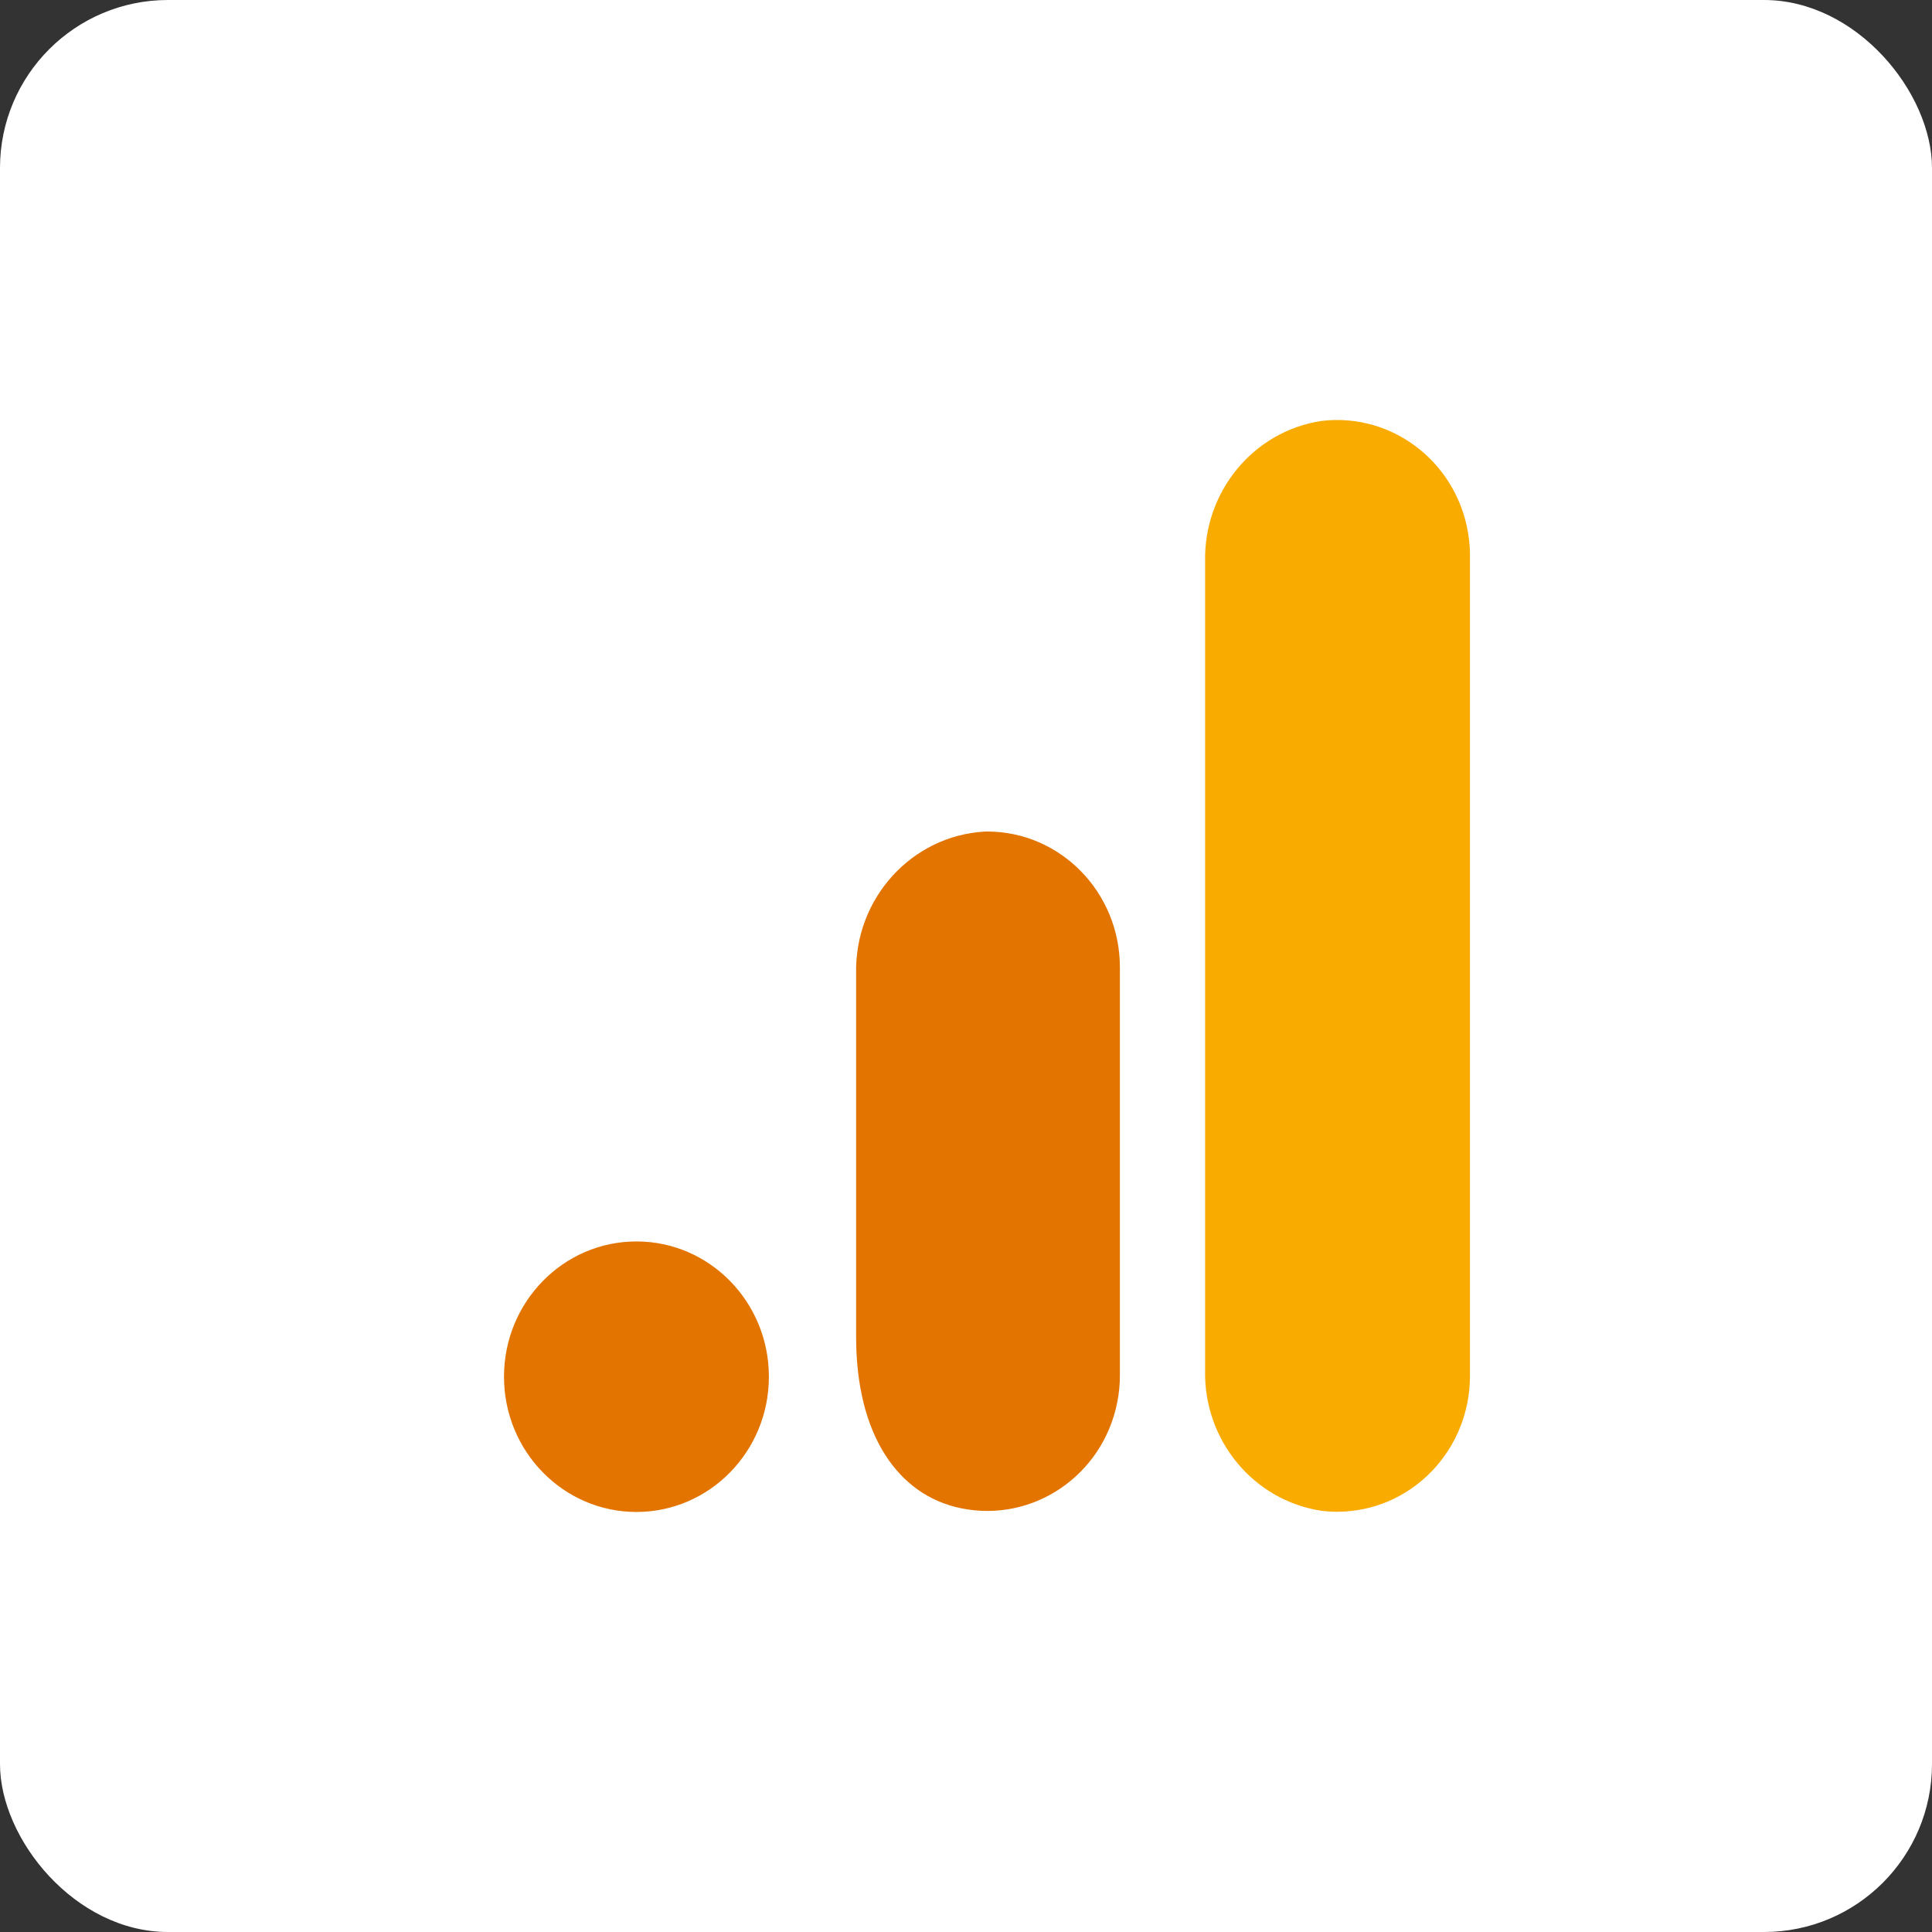
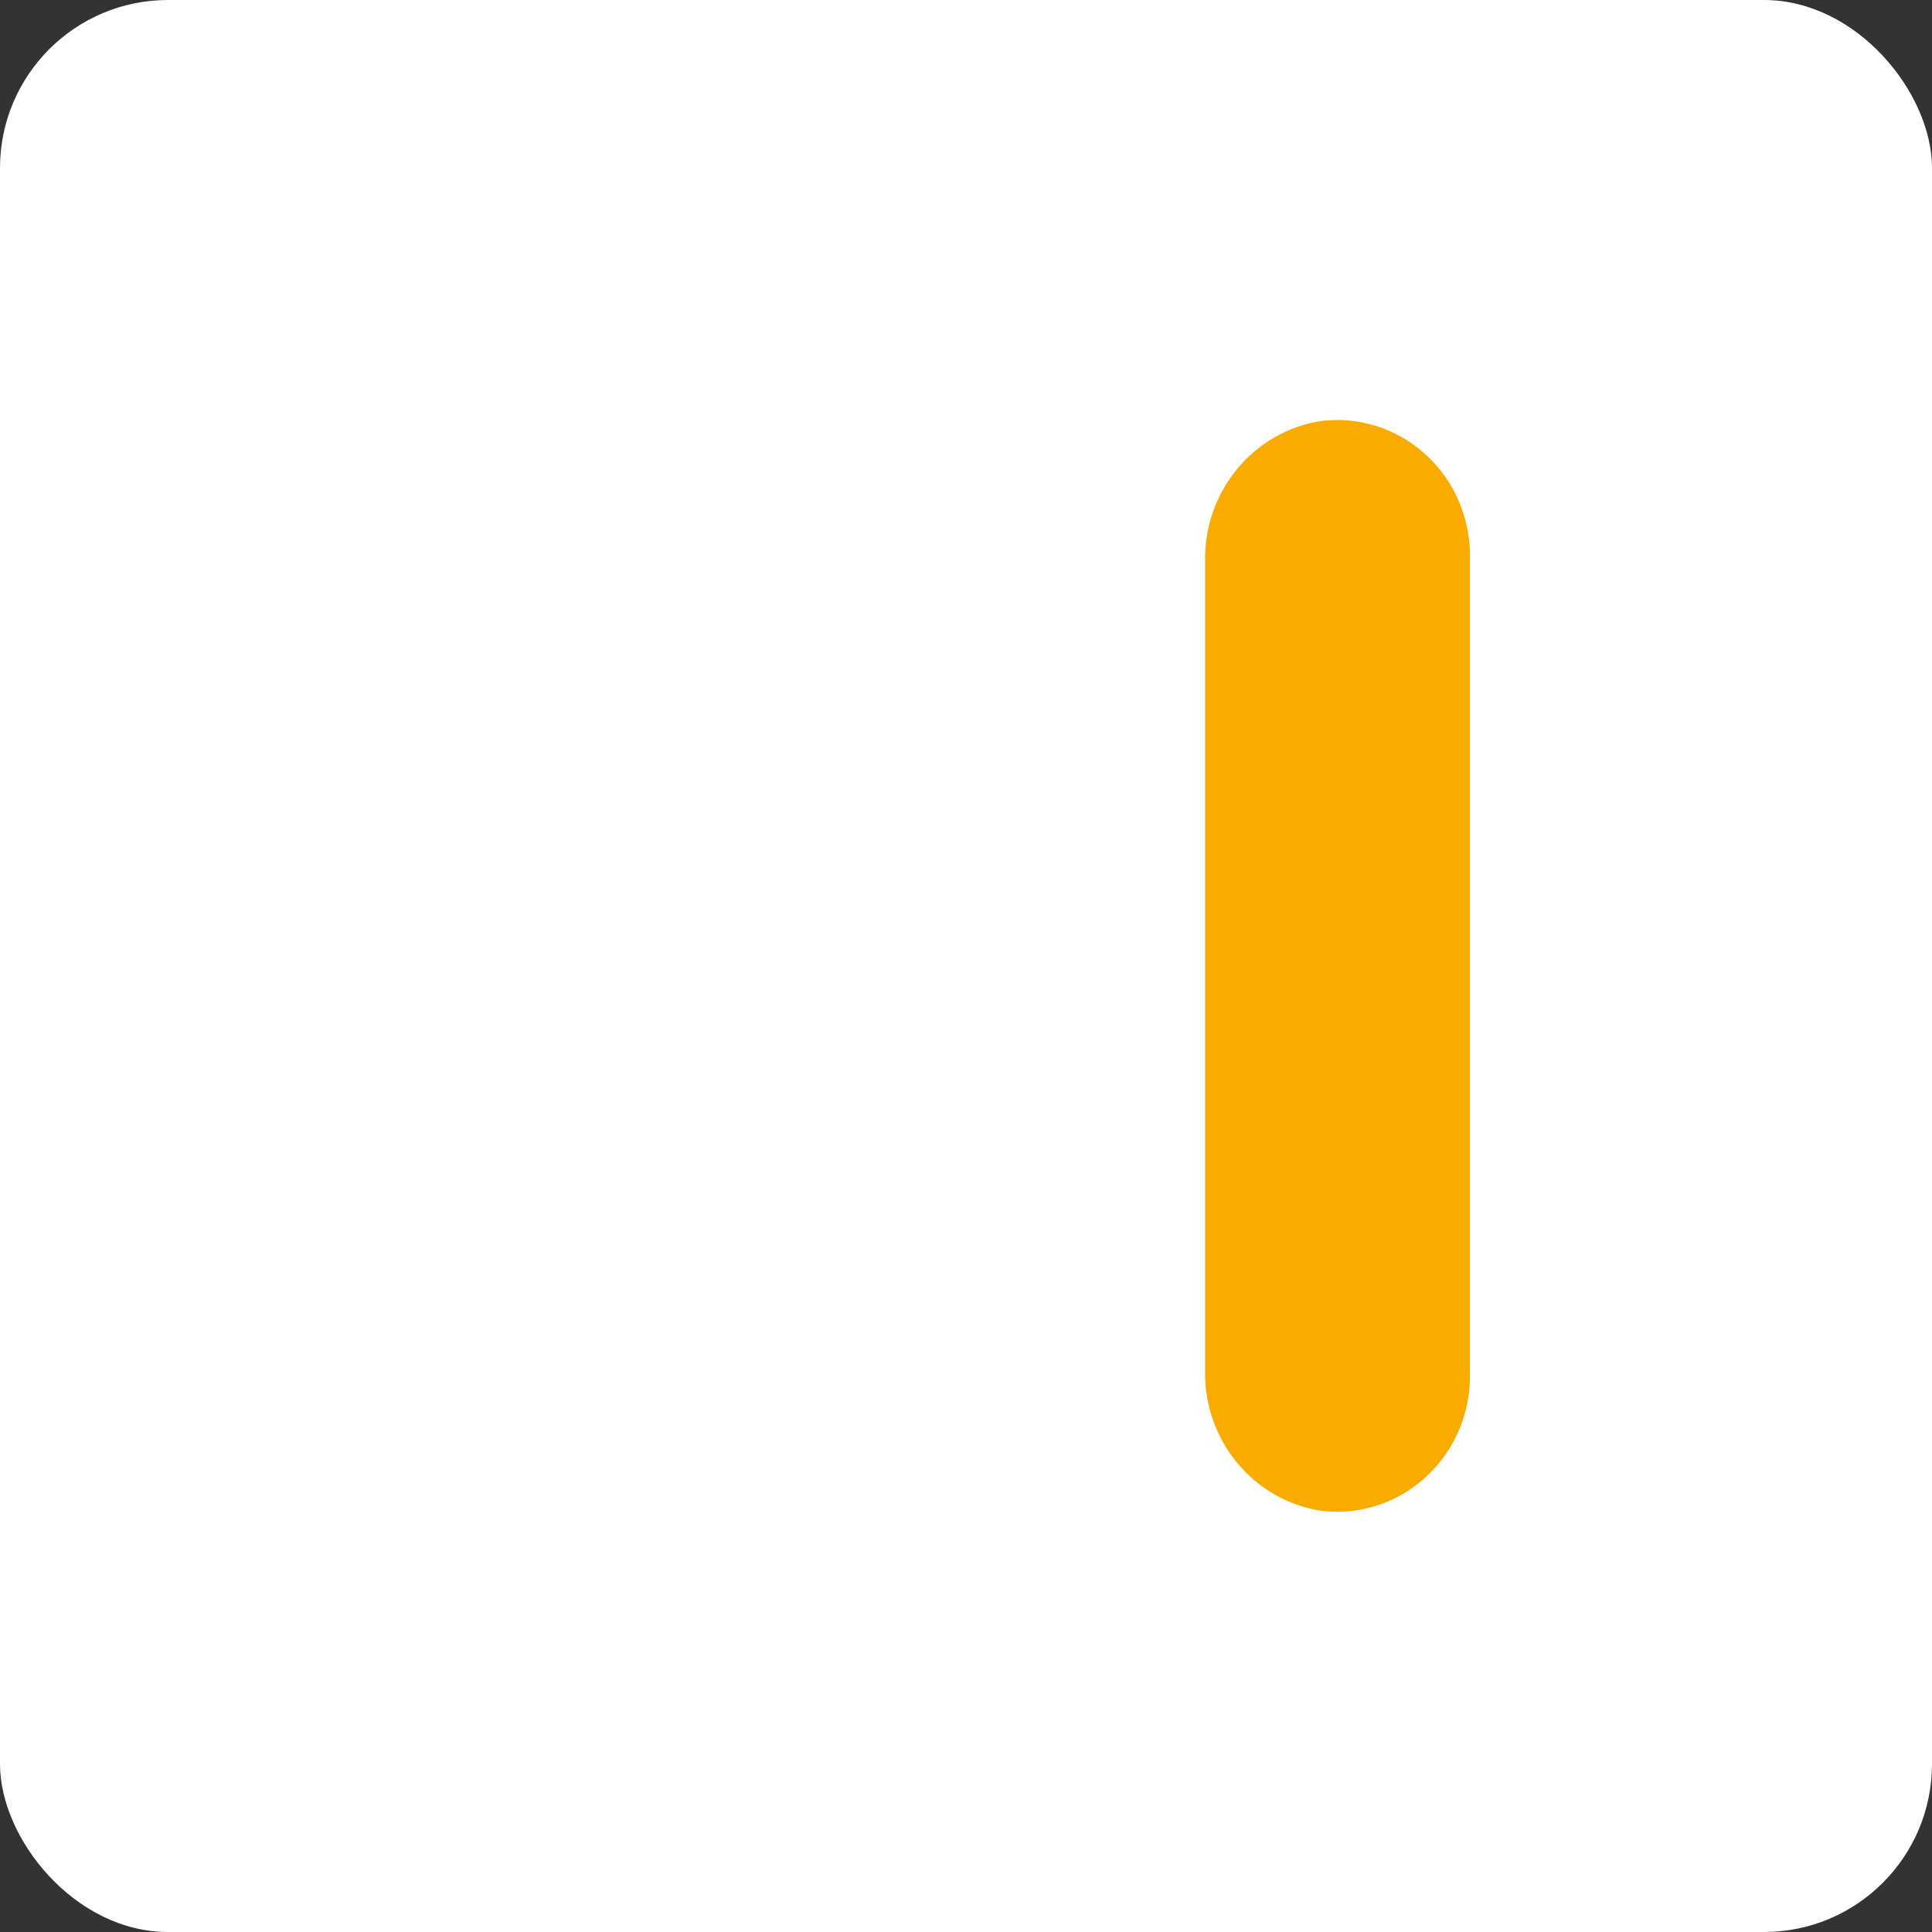
<svg xmlns="http://www.w3.org/2000/svg" width="46px" height="46px" viewBox="0 0 46 46" version="1.1">
  <rect x="0" y="0" width="46" height="46" fill="#333333" stroke="none" />
  <desc>Created with Sketch.</desc>
  <defs />
  <g id="Page-10-(Q2)" stroke="none" stroke-width="1" fill="none" fill-rule="evenodd">
    <g id="googleanalytics" fill-rule="nonzero">
      <rect id="Rectangle-17-Copy-7" fill="#FFFFFF" x="0" y="0" width="46" height="46" rx="4" />
      <g id="google-analytics-4" transform="translate(12, 10)">
        <path d="M22.999,22.745 C23.008,24.53 21.599,25.984 19.852,25.994 C19.722,25.995 19.591,25.987 19.462,25.971 C17.841,25.726 16.653,24.286 16.693,22.613 L16.693,3.381 C16.654,1.706 17.845,0.265 19.467,0.022 C21.203,-0.185 22.775,1.083 22.978,2.856 C22.993,2.986 23,3.117 22.999,3.248 L22.999,22.745 Z" id="Shape" fill="#F9AB00" />
-         <path d="M3.154,19.558 C4.895,19.558 6.307,21 6.307,22.779 C6.307,24.557 4.895,25.999 3.154,25.999 C1.412,25.999 0,24.557 0,22.779 C0,21 1.412,19.558 3.154,19.558 Z M11.451,9.799 C9.701,9.897 8.343,11.396 8.384,13.185 L8.384,21.834 C8.384,24.182 9.396,25.606 10.878,25.91 C12.588,26.264 14.255,25.136 14.601,23.389 C14.644,23.175 14.665,22.958 14.664,22.74 L14.664,13.035 C14.667,11.25 13.253,9.801 11.505,9.798 C11.487,9.798 11.469,9.798 11.451,9.799 Z" id="Shape" fill="#E37400" />
      </g>
    </g>
  </g>
</svg>